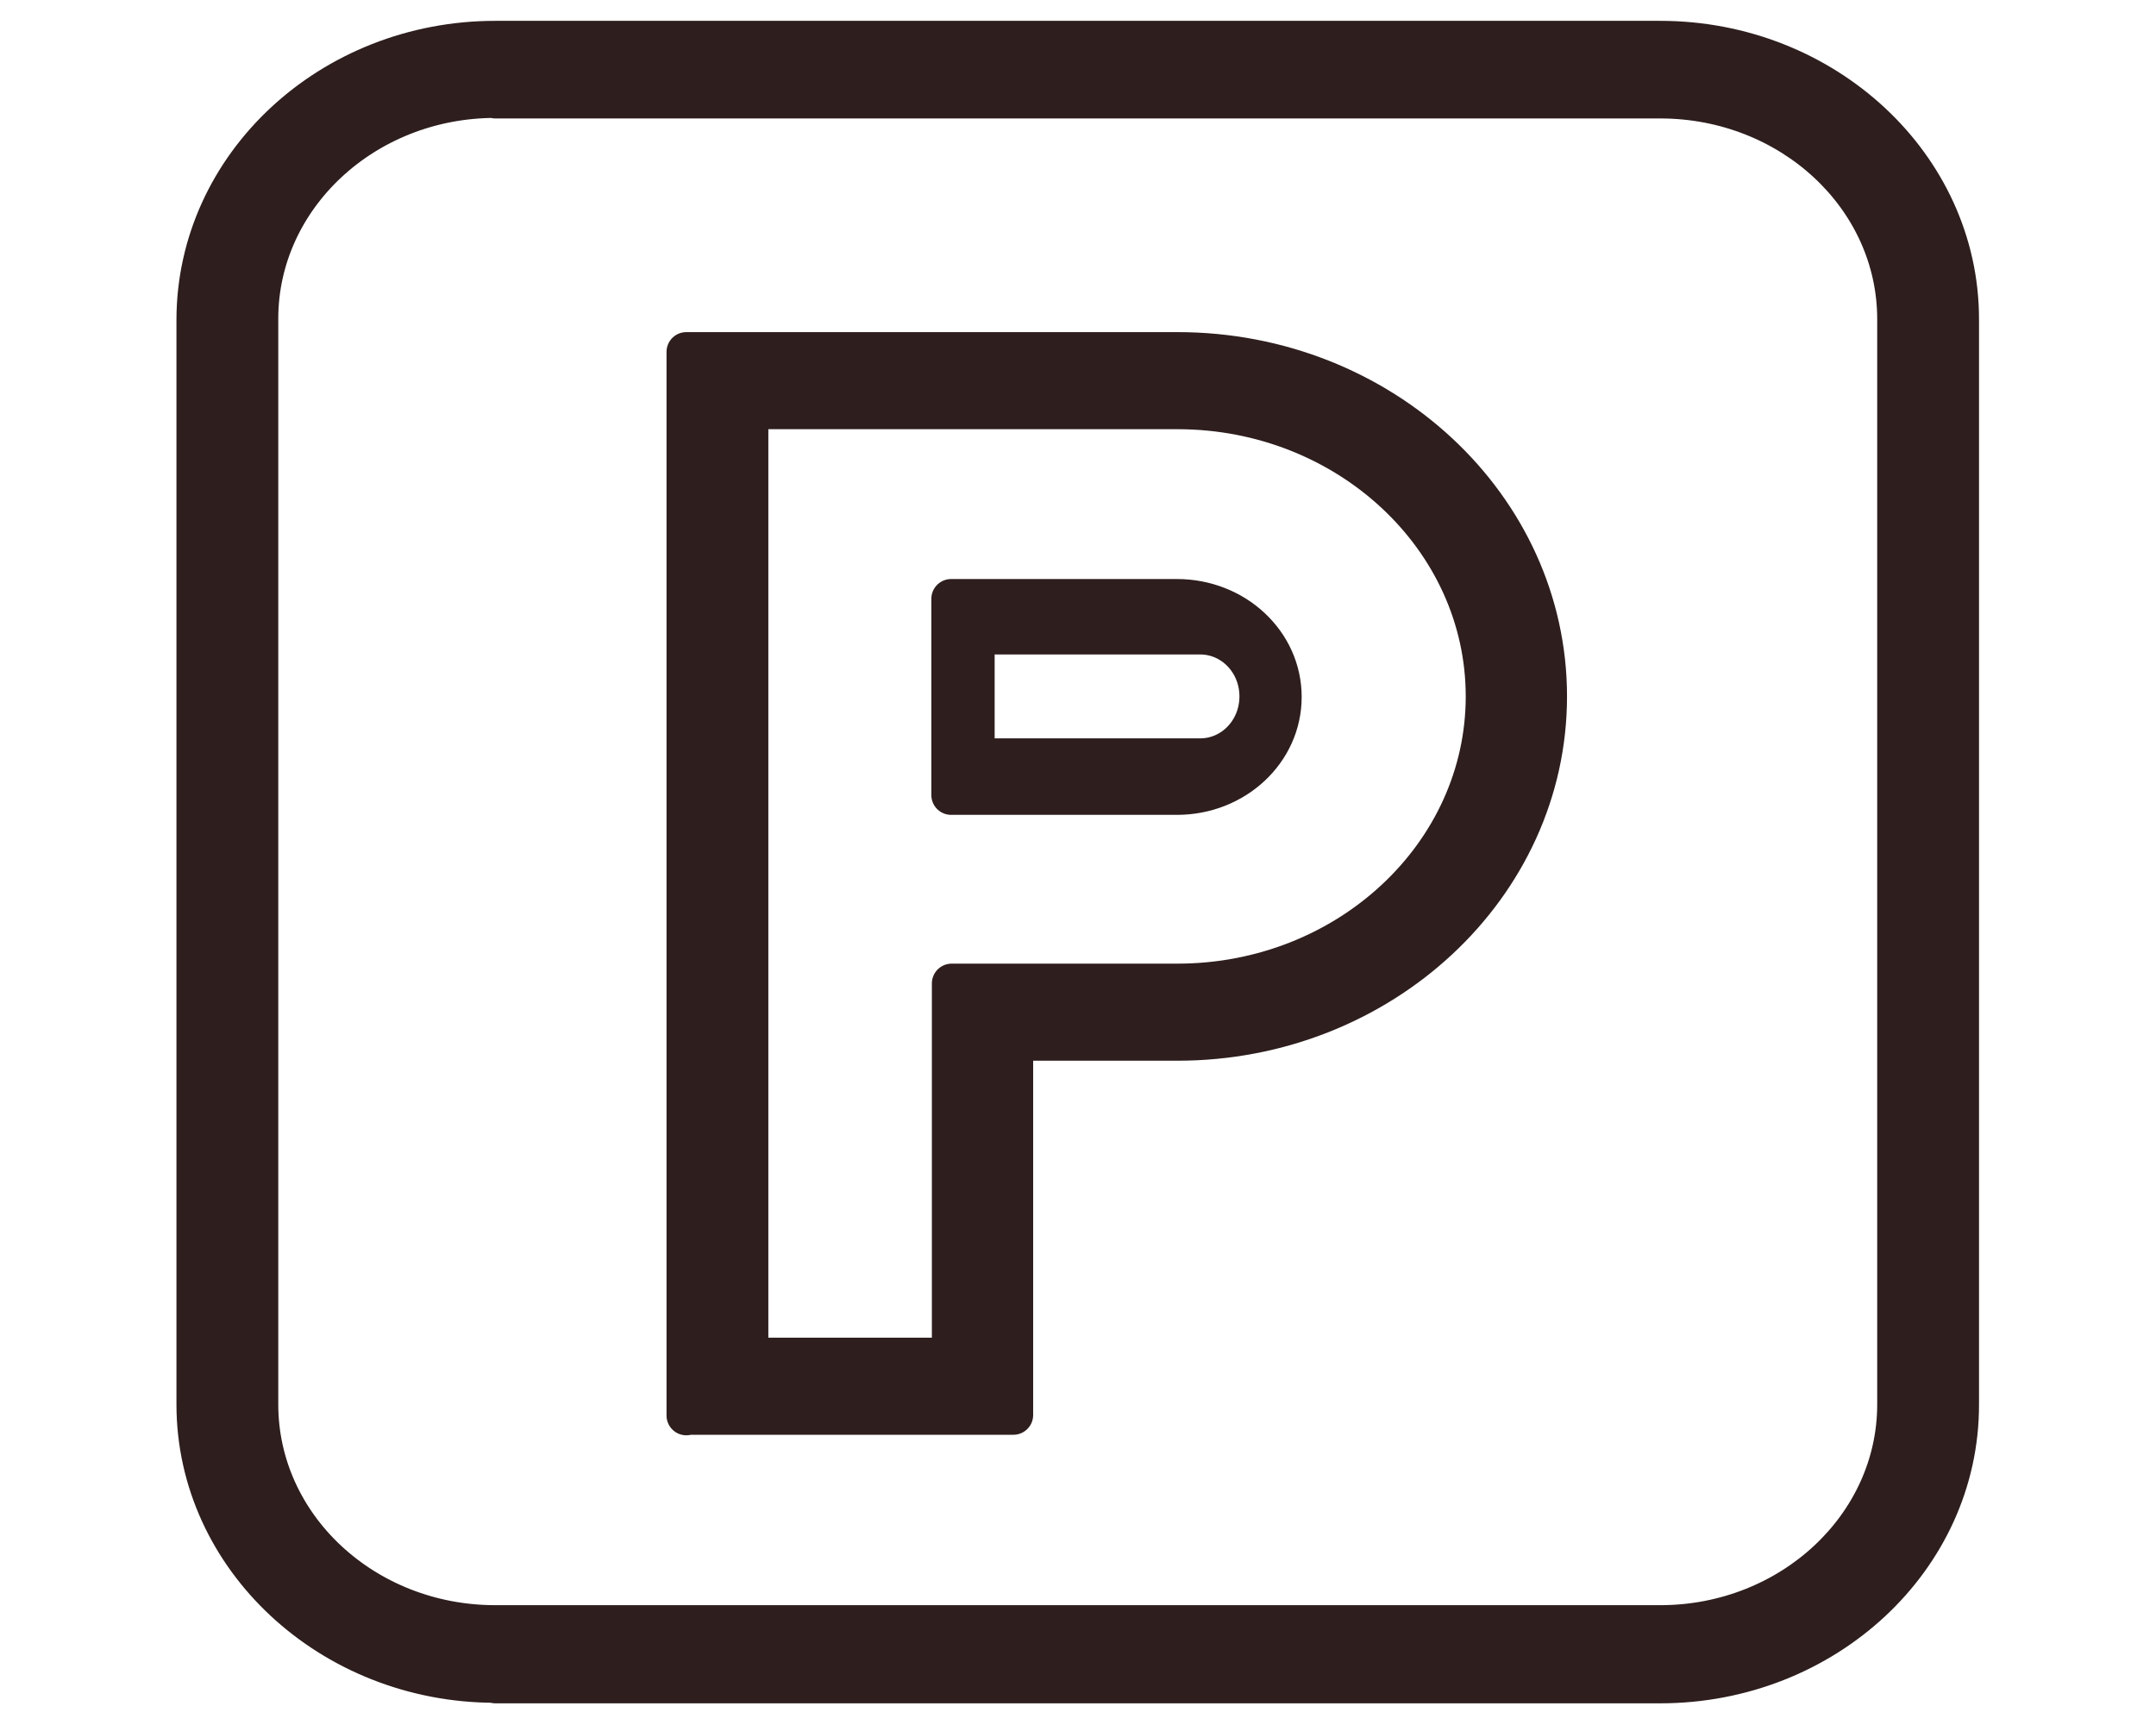
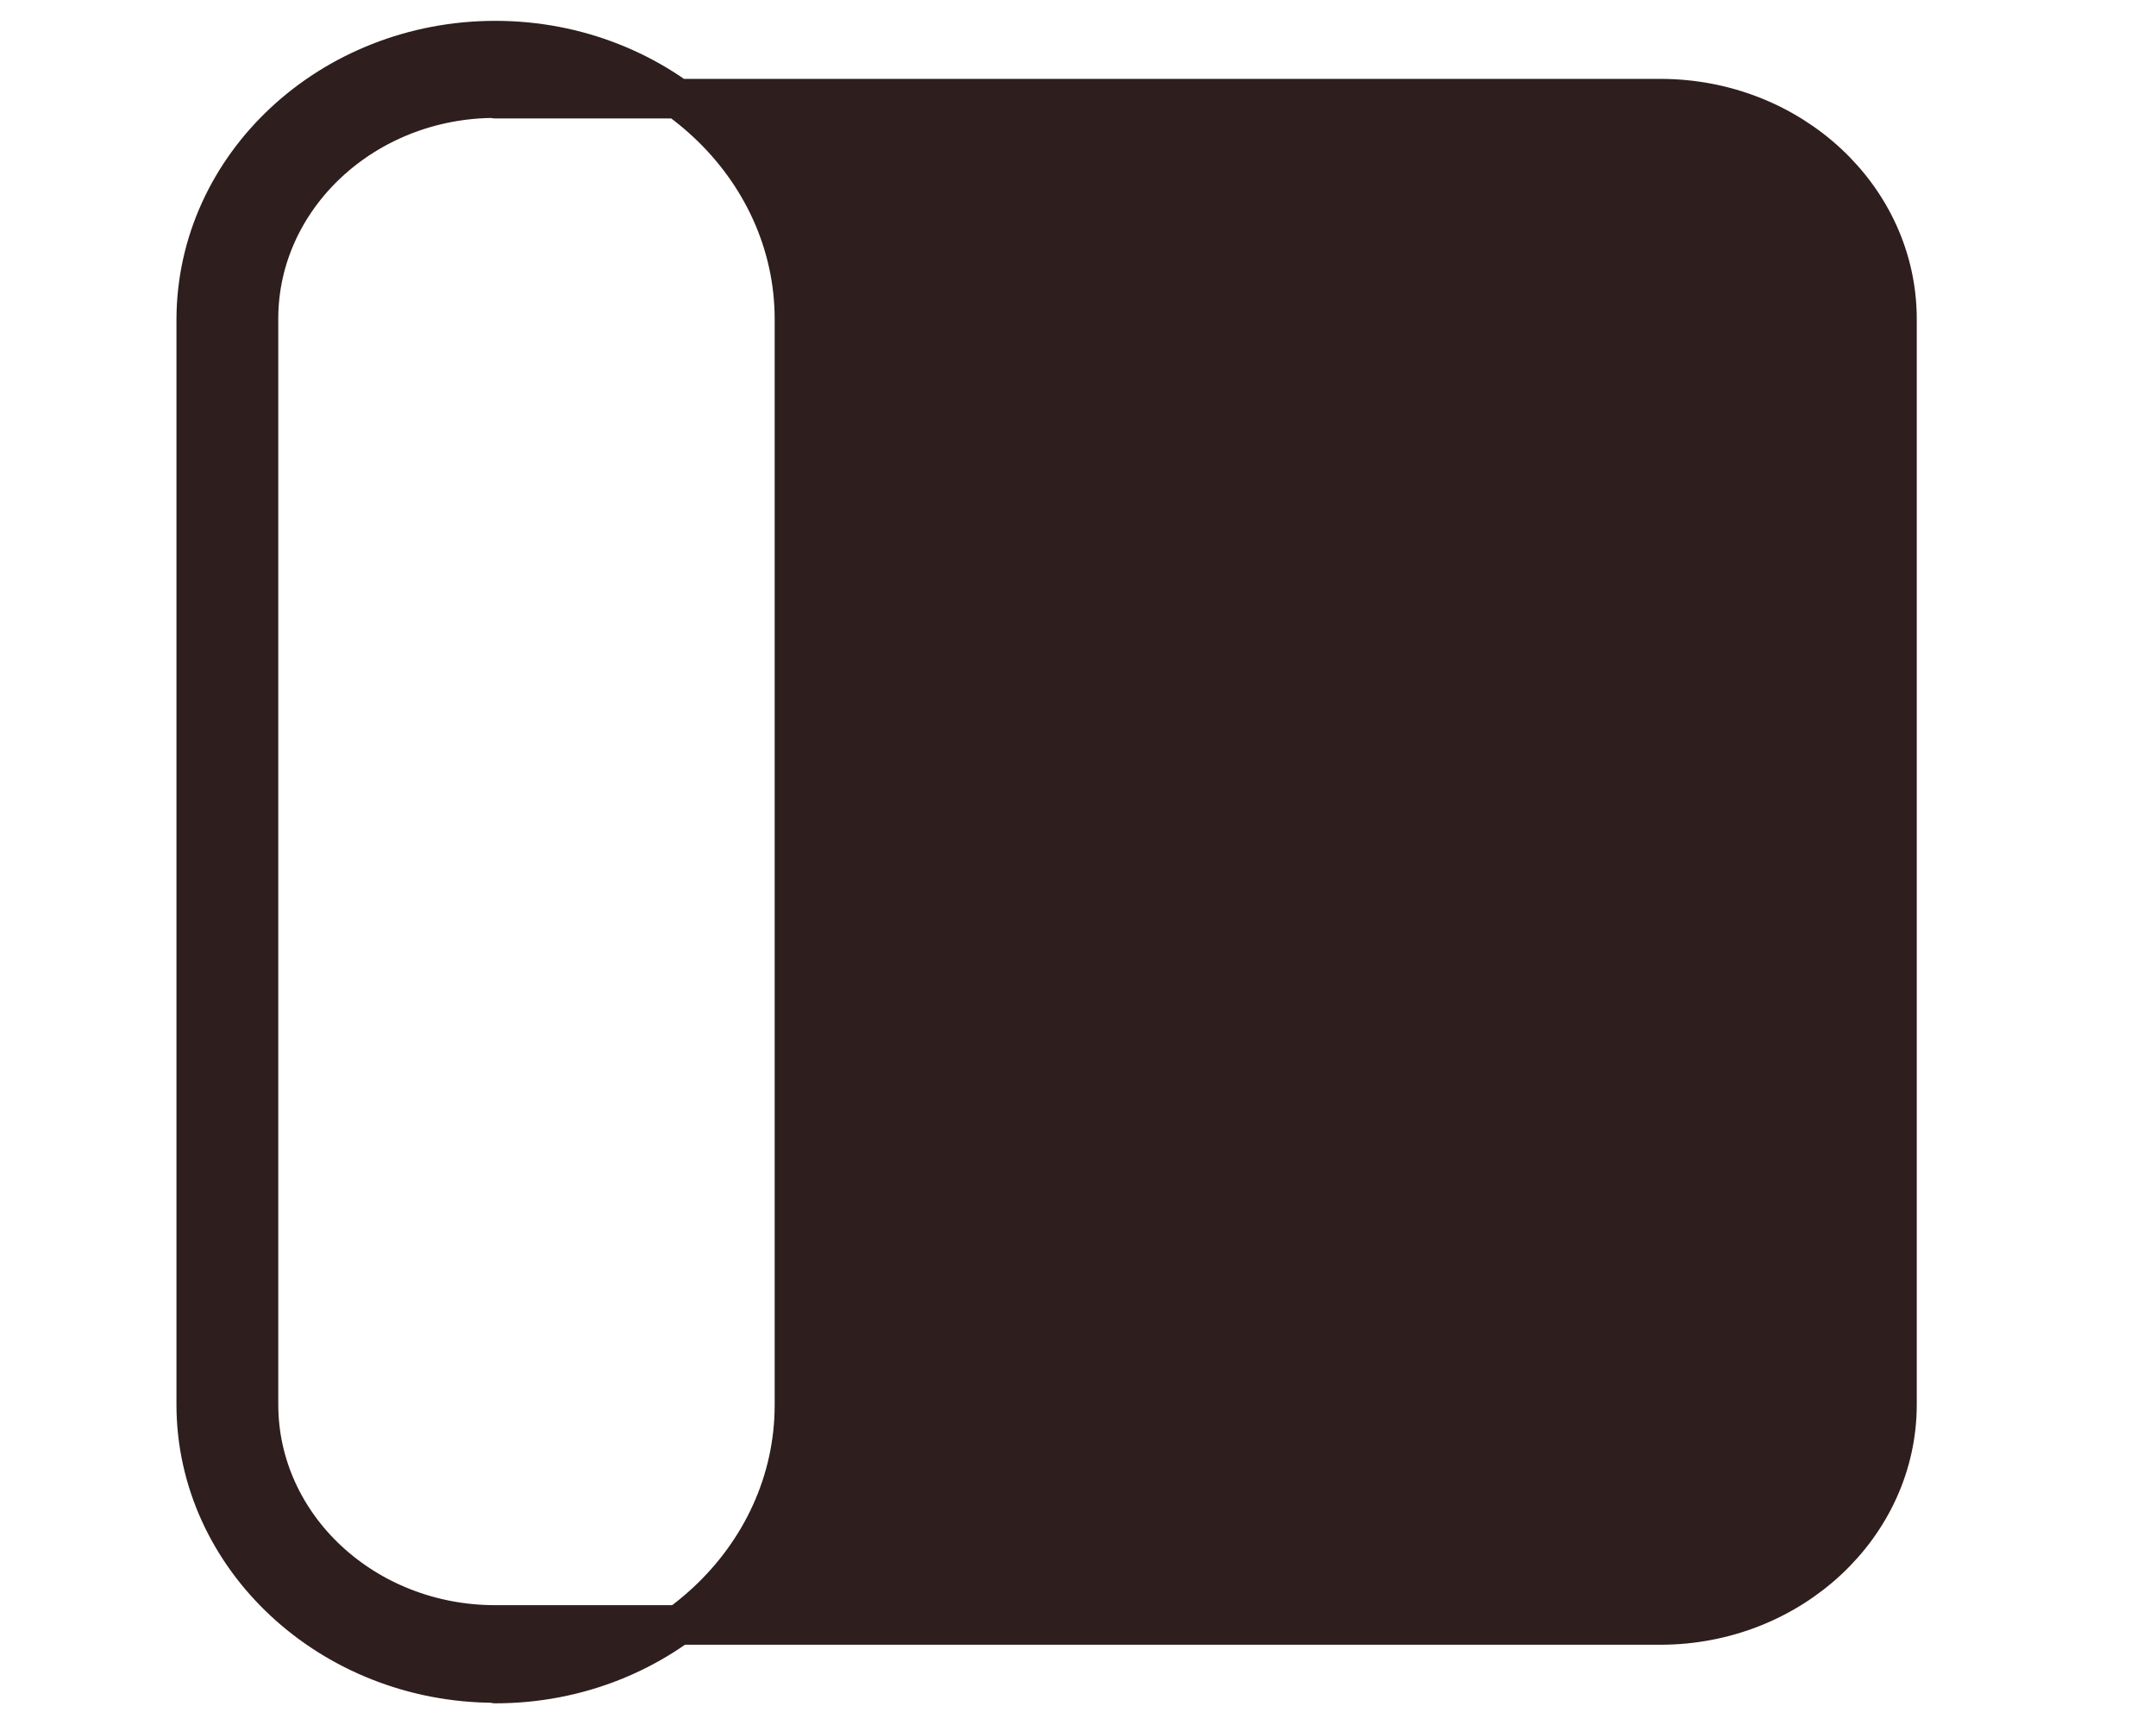
<svg xmlns="http://www.w3.org/2000/svg" id="Layer_1" data-name="Layer 1" viewBox="0 0 40.87 32.69">
  <defs>
    <style>
      .cls-1 {
        fill: #2e1e1e;
        stroke: #2e1e1e;
        stroke-linecap: round;
        stroke-linejoin: round;
        stroke-width: .75px;
      }
    </style>
  </defs>
-   <path class="cls-1" d="M9.39,1.86c-2.48,0-4.49,1.88-4.49,4.18v20.58c0,2.31,2.01,4.18,4.49,4.18h22.08c2.48,0,4.49-1.88,4.49-4.18V6.05c0-2.31-2.01-4.18-4.49-4.18H9.39ZM9.39,31.9c-3.12,0-5.67-2.37-5.67-5.28V6.05C3.73,3.13,6.27.77,9.39.77h22.08c3.12,0,5.67,2.37,5.67,5.28v20.58c0,2.91-2.54,5.28-5.67,5.28H9.39Z" />
-   <path class="cls-1" d="M18.48,14.37h4.27c.62,0,1.12-.52,1.12-1.17s-.5-1.17-1.12-1.17h-4.27v2.34ZM18.03,15.06v-3.71h4.28c1.1,0,1.99.83,1.99,1.86s-.89,1.86-1.99,1.86h-4.28ZM14.19,25.73h3.85v-7.09h4.28c3.22,0,5.84-2.44,5.84-5.44s-2.62-5.44-5.84-5.44h-8.13v17.96ZM13.01,26.83V6.67h9.31c3.87,0,7.01,2.93,7.01,6.53s-3.15,6.53-7.01,6.53h-3.11v7.09h-6.2Z" />
+   <path class="cls-1" d="M9.39,1.86c-2.48,0-4.49,1.88-4.49,4.18v20.58c0,2.31,2.01,4.18,4.49,4.18h22.08c2.48,0,4.49-1.88,4.49-4.18V6.05c0-2.31-2.01-4.18-4.49-4.18H9.39ZM9.39,31.9c-3.12,0-5.67-2.37-5.67-5.28V6.05C3.73,3.13,6.27.77,9.39.77c3.12,0,5.67,2.37,5.67,5.28v20.58c0,2.91-2.54,5.28-5.67,5.28H9.39Z" />
</svg>